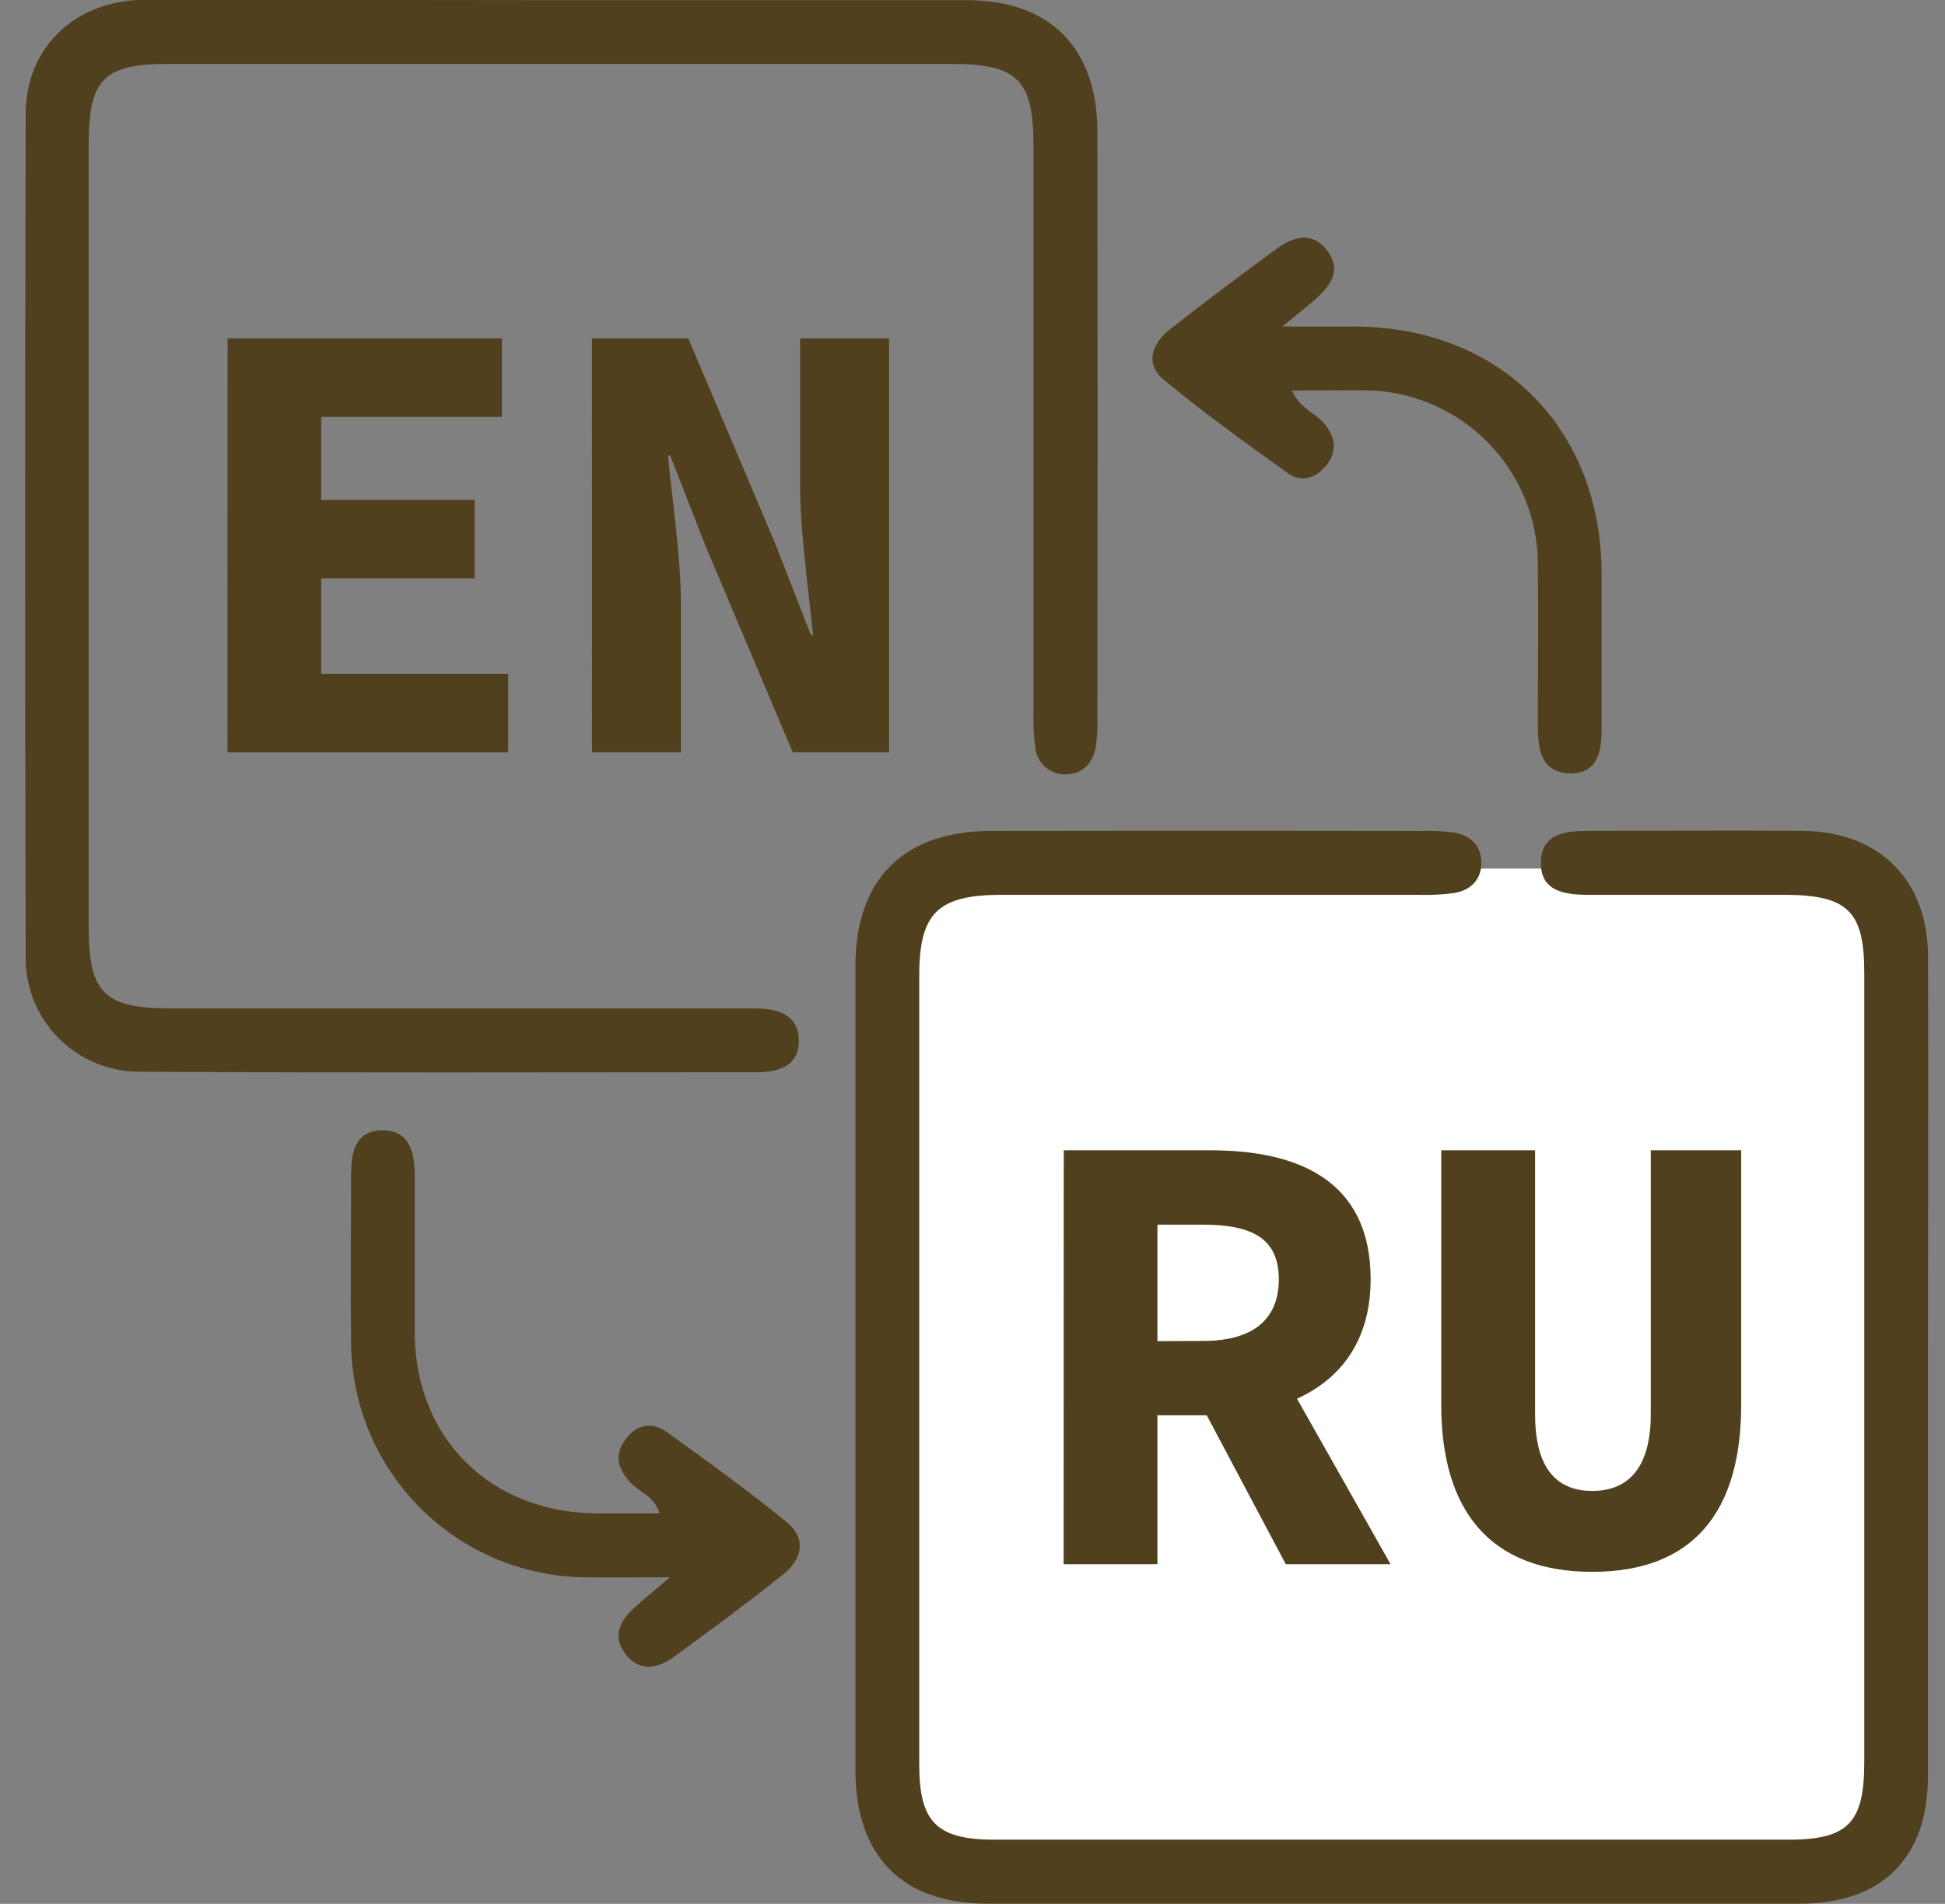
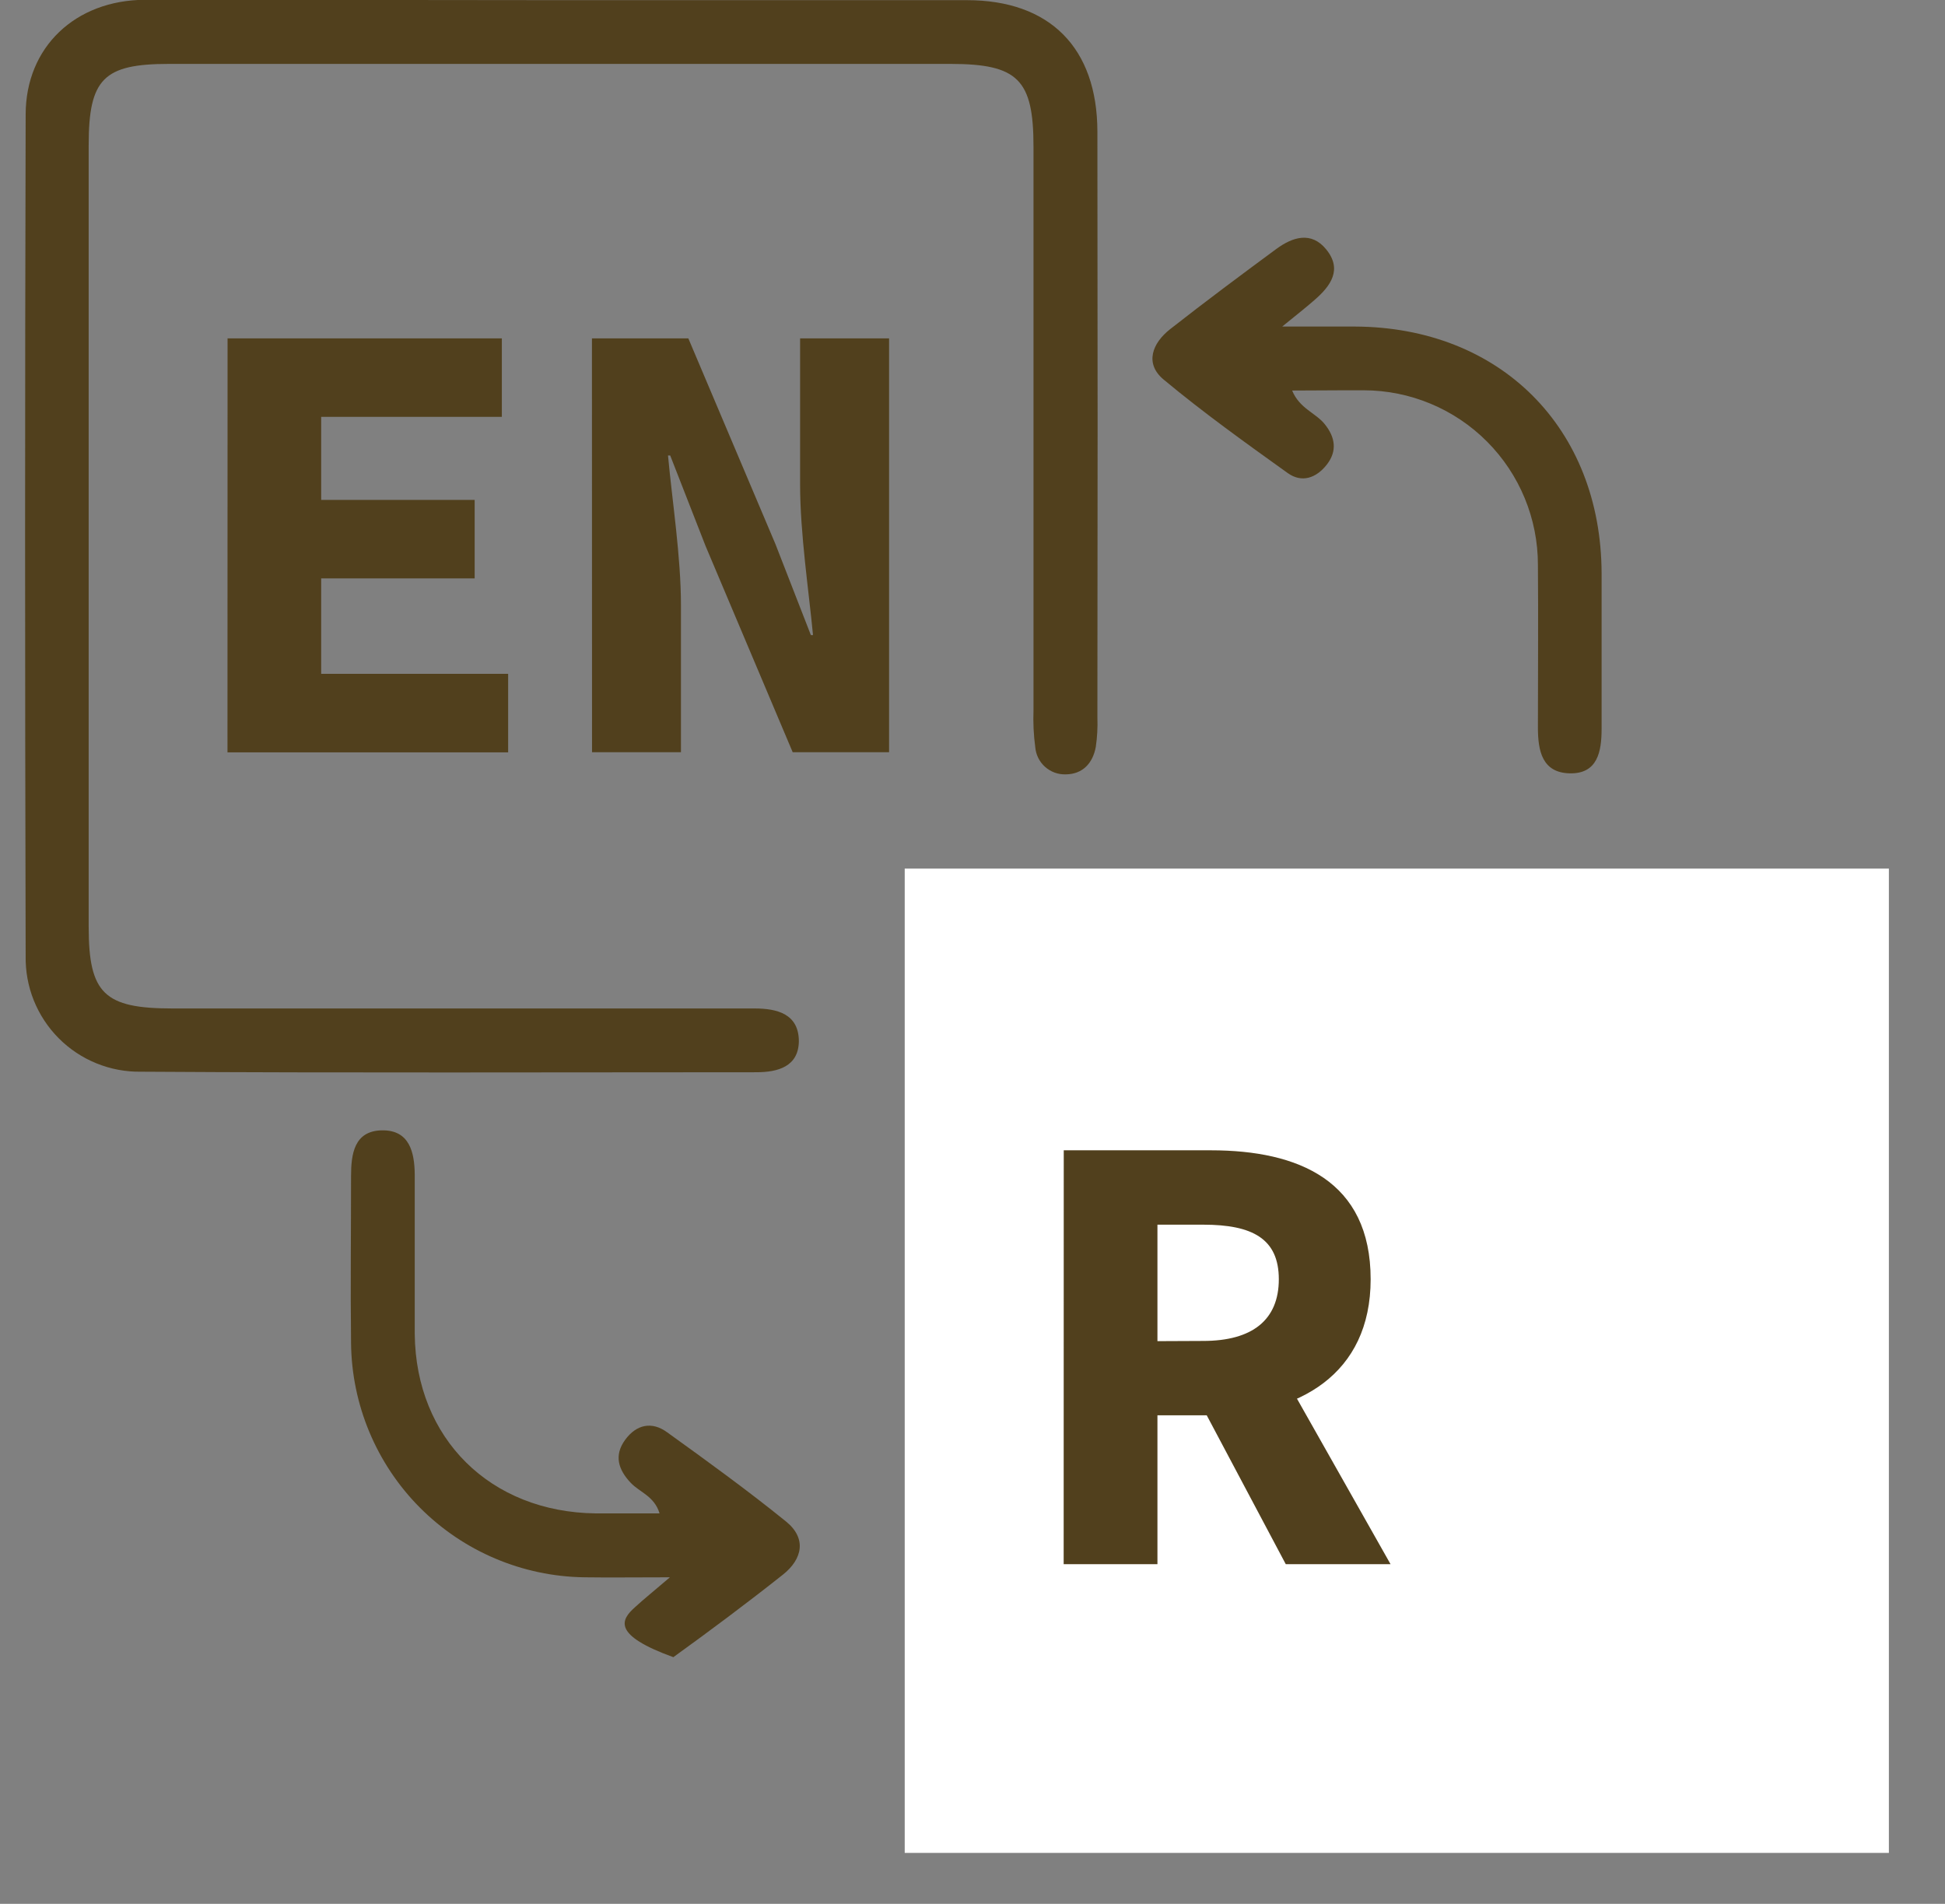
<svg xmlns="http://www.w3.org/2000/svg" width="47" height="46" viewBox="0 0 47 46" fill="none">
  <rect x="0" y="0" width="47" height="46" fill="#808080" stroke="none" />
  <g clip-path="url(#clip0_239_934)">
    <path d="M45.644 20.987H21.862V44.769H45.644V20.987Z" fill="white" />
-     <path d="M46.588 33.141C46.588 36.394 46.588 39.647 46.588 42.903C46.588 44.898 45.483 45.995 43.478 45.996C36.94 45.996 30.403 45.996 23.867 45.996C21.805 45.996 20.672 44.855 20.671 42.772C20.671 36.294 20.671 29.816 20.671 23.34C20.671 21.238 21.837 20.081 23.947 20.077C27.411 20.07 30.874 20.07 34.338 20.077C34.607 20.067 34.876 20.08 35.142 20.117C35.535 20.186 35.796 20.428 35.796 20.846C35.796 21.263 35.533 21.509 35.142 21.577C34.846 21.616 34.546 21.631 34.246 21.62C30.902 21.62 27.558 21.62 24.214 21.62C22.666 21.62 22.215 22.057 22.213 23.563C22.213 29.921 22.213 36.279 22.213 42.637C22.213 44.028 22.638 44.449 24.037 44.45C30.424 44.45 36.814 44.45 43.206 44.45C44.657 44.45 45.049 44.049 45.049 42.575C45.049 36.217 45.049 29.859 45.049 23.501C45.049 22.008 44.646 21.623 43.114 21.62C41.532 21.62 39.951 21.62 38.369 21.62C37.792 21.62 37.206 21.528 37.235 20.803C37.262 20.145 37.828 20.075 38.369 20.075C40.099 20.075 41.83 20.063 43.564 20.075C45.415 20.095 46.583 21.26 46.59 23.107C46.601 26.455 46.588 29.798 46.588 33.141Z" fill="#51401D" />
    <path d="M13.512 0.004C16.794 0.004 20.078 0.004 23.365 0.004C25.37 0.004 26.515 1.157 26.518 3.18C26.525 7.895 26.525 12.613 26.518 17.333C26.527 17.572 26.514 17.812 26.479 18.049C26.405 18.442 26.163 18.707 25.75 18.71C25.567 18.715 25.39 18.65 25.254 18.529C25.117 18.407 25.033 18.238 25.017 18.056C24.977 17.76 24.963 17.46 24.974 17.161C24.974 12.622 24.974 8.084 24.974 3.545C24.974 1.92 24.598 1.546 22.973 1.544C16.676 1.544 10.379 1.544 4.082 1.544C2.505 1.544 2.143 1.903 2.143 3.504C2.143 9.801 2.143 16.098 2.143 22.395C2.143 24.008 2.523 24.366 4.166 24.366C8.585 24.366 13.004 24.366 17.423 24.366H18.229C18.781 24.366 19.304 24.497 19.304 25.163C19.293 25.769 18.8 25.907 18.277 25.907C13.324 25.907 8.369 25.926 3.408 25.894C3.039 25.9 2.673 25.831 2.331 25.692C1.989 25.554 1.679 25.347 1.419 25.086C1.158 24.824 0.954 24.513 0.816 24.17C0.679 23.828 0.613 23.461 0.62 23.092C0.602 16.317 0.602 9.542 0.62 2.768C0.62 1.136 1.822 0.004 3.499 -0.005C6.83 -0.007 10.169 0.004 13.512 0.004Z" fill="#51401D" />
    <path d="M31.224 9.436C31.403 9.871 31.789 9.973 32.009 10.245C32.265 10.561 32.319 10.894 32.063 11.224C31.806 11.553 31.457 11.673 31.117 11.43C30.101 10.702 29.08 9.971 28.12 9.172C27.652 8.784 27.844 8.291 28.277 7.952C29.121 7.29 29.983 6.648 30.846 6.012C31.237 5.726 31.685 5.584 32.045 6.023C32.444 6.51 32.158 6.908 31.765 7.248C31.586 7.404 31.407 7.549 30.984 7.89H32.731C36.249 7.9 38.689 10.337 38.702 13.848C38.702 15.102 38.702 16.356 38.702 17.61C38.702 18.159 38.605 18.7 37.933 18.685C37.261 18.671 37.165 18.133 37.163 17.591C37.163 16.277 37.174 14.966 37.163 13.649C37.164 12.532 36.722 11.46 35.933 10.669C35.145 9.878 34.074 9.432 32.957 9.43C32.391 9.427 31.833 9.436 31.224 9.436Z" fill="#51401D" />
-     <path d="M16.188 38.11C15.348 38.11 14.734 38.119 14.119 38.11C12.626 38.089 11.2 37.485 10.146 36.426C9.093 35.367 8.496 33.937 8.483 32.444C8.467 31.102 8.483 29.757 8.483 28.417C8.483 27.879 8.56 27.322 9.23 27.311C9.9 27.3 10.018 27.849 10.022 28.386C10.022 29.669 10.022 30.951 10.022 32.234C10.049 34.762 11.849 36.534 14.393 36.566C14.895 36.566 15.397 36.566 15.938 36.566C15.812 36.149 15.459 36.056 15.244 35.83C14.94 35.511 14.832 35.165 15.106 34.789C15.38 34.413 15.757 34.336 16.126 34.61C17.095 35.307 18.061 36.007 18.992 36.76C19.499 37.17 19.393 37.671 18.915 38.049C18.05 38.734 17.165 39.395 16.271 40.04C15.87 40.33 15.418 40.398 15.09 39.931C14.793 39.504 14.999 39.139 15.343 38.834C15.558 38.635 15.787 38.454 16.188 38.11Z" fill="#51401D" />
+     <path d="M16.188 38.11C15.348 38.11 14.734 38.119 14.119 38.11C12.626 38.089 11.2 37.485 10.146 36.426C9.093 35.367 8.496 33.937 8.483 32.444C8.467 31.102 8.483 29.757 8.483 28.417C8.483 27.879 8.56 27.322 9.23 27.311C9.9 27.3 10.018 27.849 10.022 28.386C10.022 29.669 10.022 30.951 10.022 32.234C10.049 34.762 11.849 36.534 14.393 36.566C14.895 36.566 15.397 36.566 15.938 36.566C15.812 36.149 15.459 36.056 15.244 35.83C14.94 35.511 14.832 35.165 15.106 34.789C15.38 34.413 15.757 34.336 16.126 34.61C17.095 35.307 18.061 36.007 18.992 36.76C19.499 37.17 19.393 37.671 18.915 38.049C18.05 38.734 17.165 39.395 16.271 40.04C14.793 39.504 14.999 39.139 15.343 38.834C15.558 38.635 15.787 38.454 16.188 38.11Z" fill="#51401D" />
    <path d="M25.705 27.793H29.259C31.378 27.793 33.121 28.529 33.121 30.909C33.121 33.207 31.378 34.196 29.259 34.196H27.969V37.793H25.703L25.705 27.793ZM29.076 32.399C30.264 32.399 30.902 31.889 30.902 30.909C30.902 29.929 30.264 29.59 29.076 29.59H27.969V32.404L29.076 32.399ZM30.411 32.15L33.602 37.793H31.07L28.843 33.599L30.411 32.15Z" fill="#51401D" />
-     <path d="M34.827 33.943V27.793H37.095V34.174C37.095 35.371 37.534 36.023 38.476 36.023C39.419 36.023 39.89 35.371 39.89 34.174V27.793H42.075V33.943C42.075 36.541 40.905 37.978 38.476 37.978C36.047 37.978 34.827 36.541 34.827 33.943Z" fill="#51401D" />
    <path d="M5.499 8.175H12.127V10.072H7.761V12.078H11.47V13.975H7.761V16.281H12.279V18.178H5.497L5.499 8.175Z" fill="#51401D" />
    <path d="M14.304 8.175H16.633L18.738 13.146L19.594 15.344H19.646C19.546 14.291 19.334 12.89 19.334 11.709V8.175H21.484V18.175H19.155L17.05 13.193L16.195 11.005H16.142C16.244 12.111 16.455 13.45 16.455 14.627V18.175H14.306L14.304 8.175Z" fill="#51401D" />
  </g>
  <defs>
    <clipPath id="clip0_239_934">
      <rect width="46" height="46" fill="white" transform="translate(0.59)" />
    </clipPath>
  </defs>
</svg>